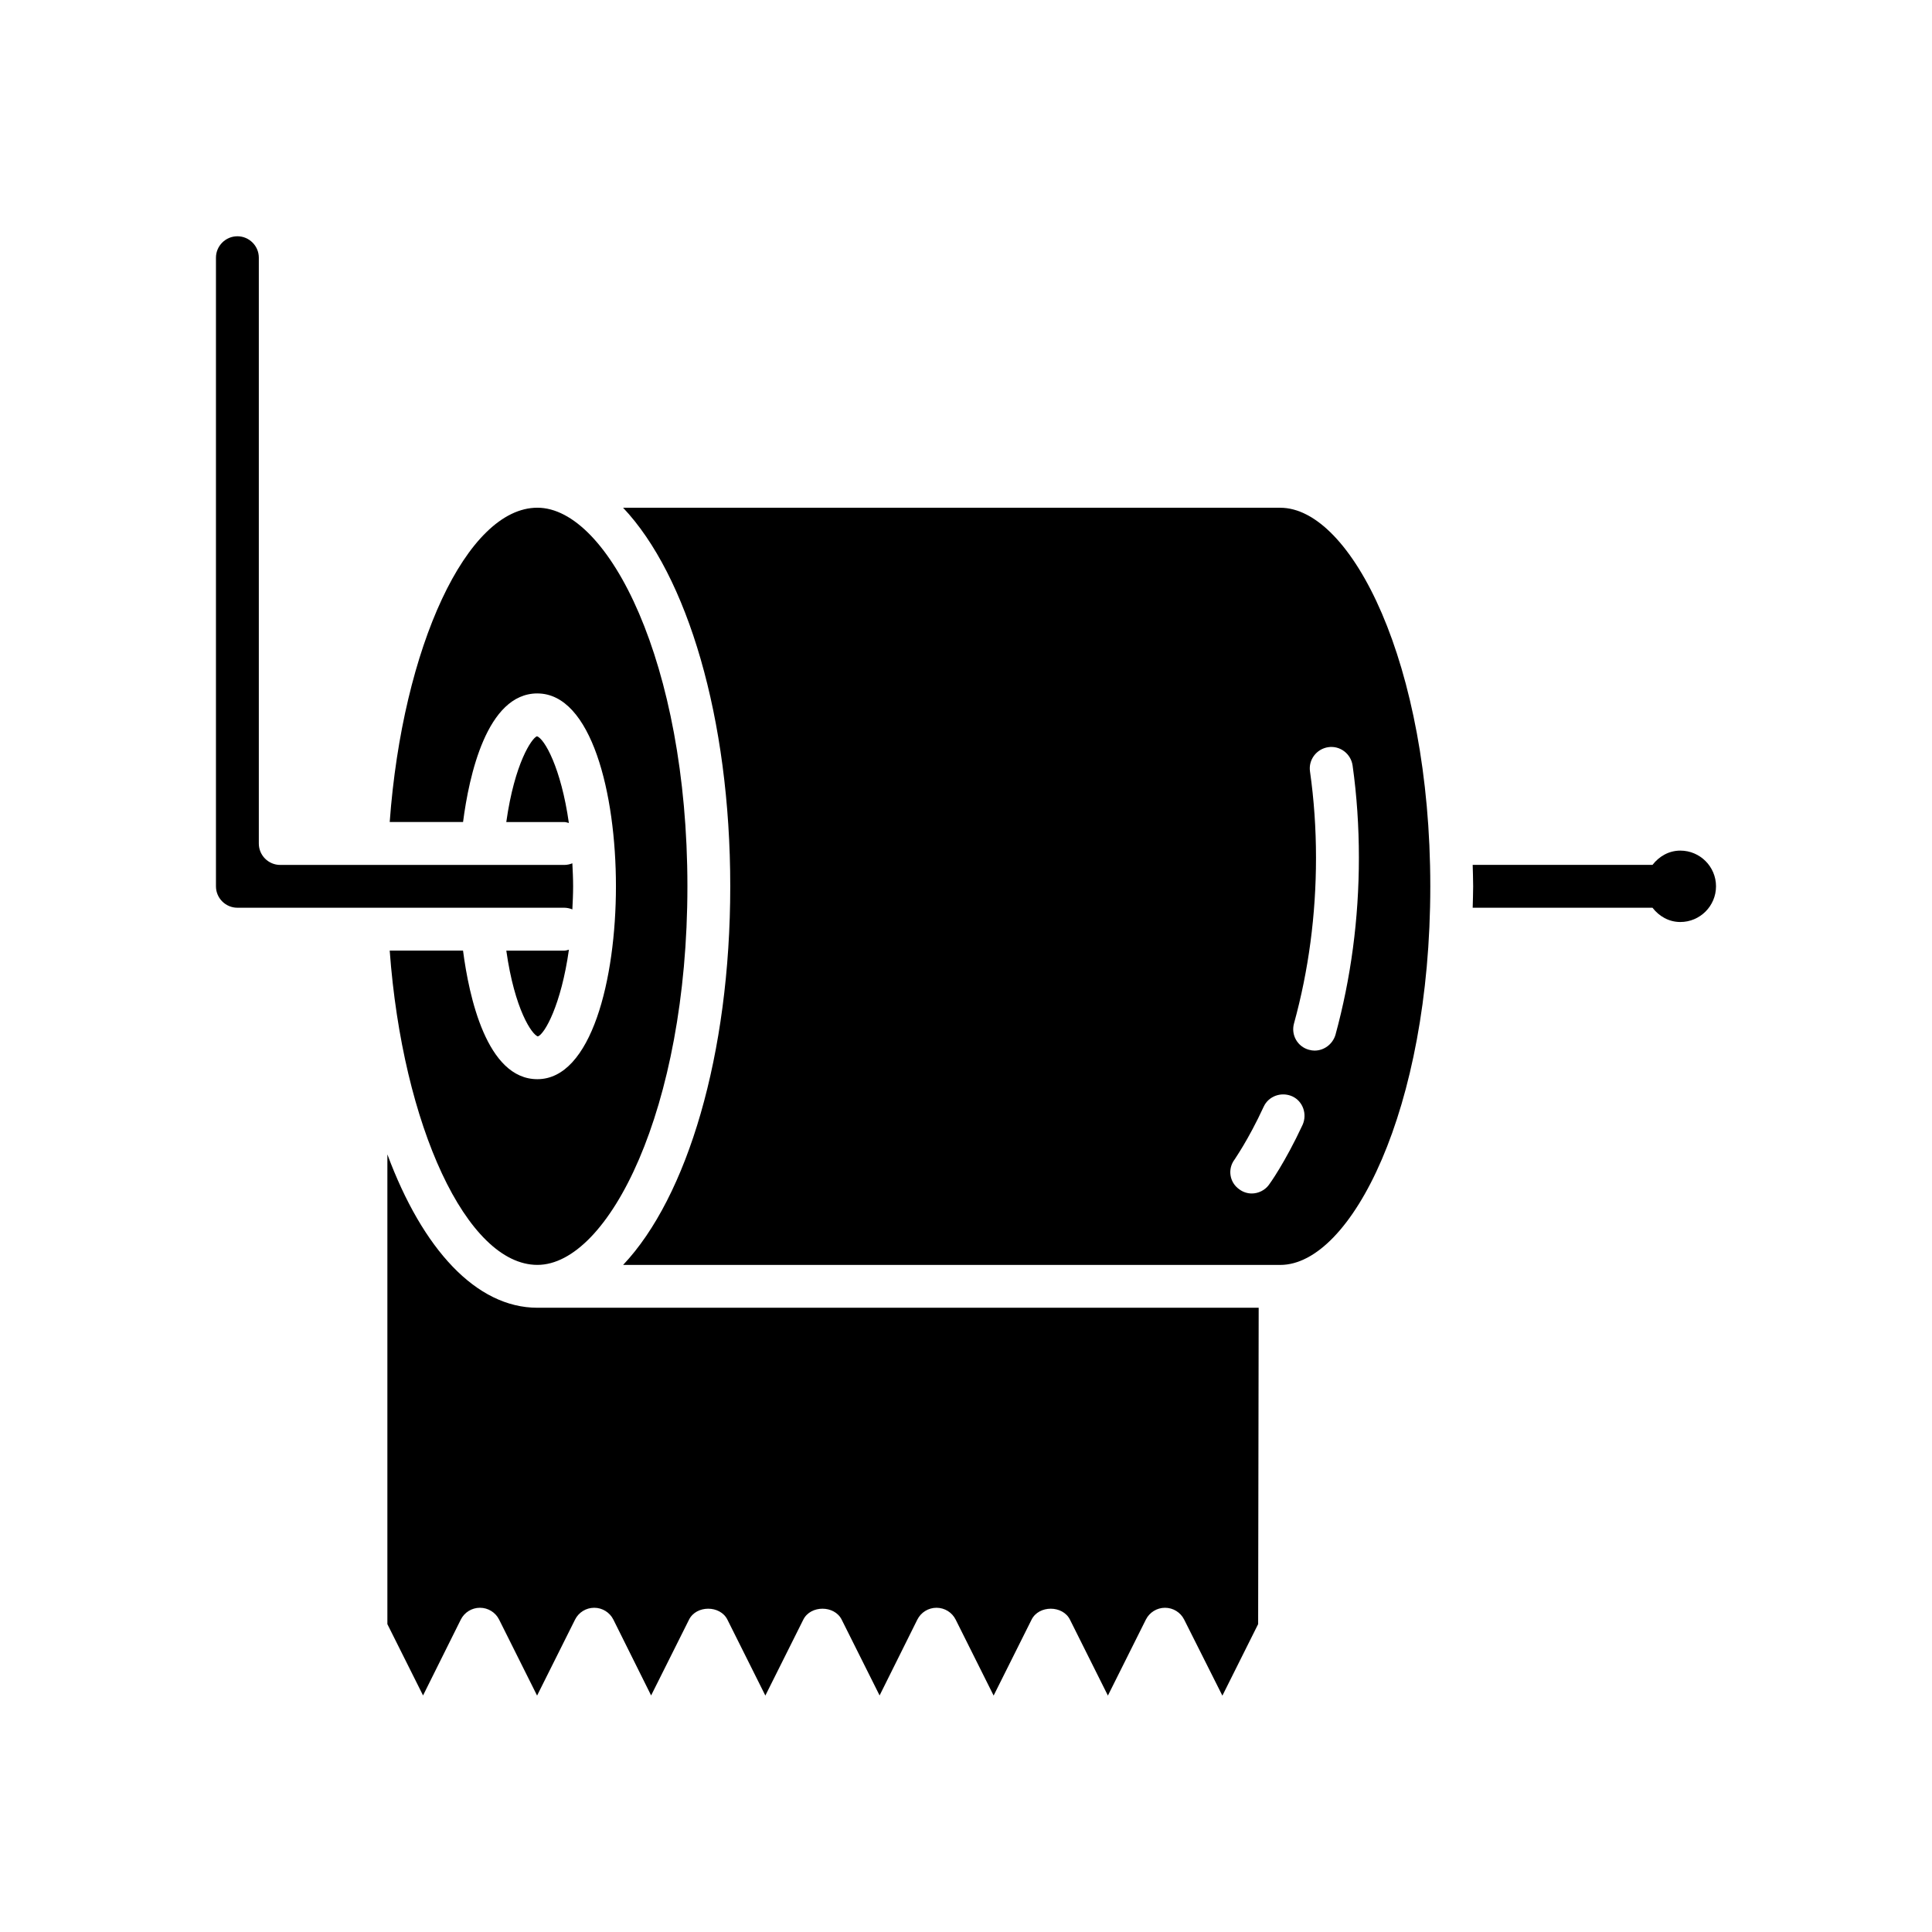
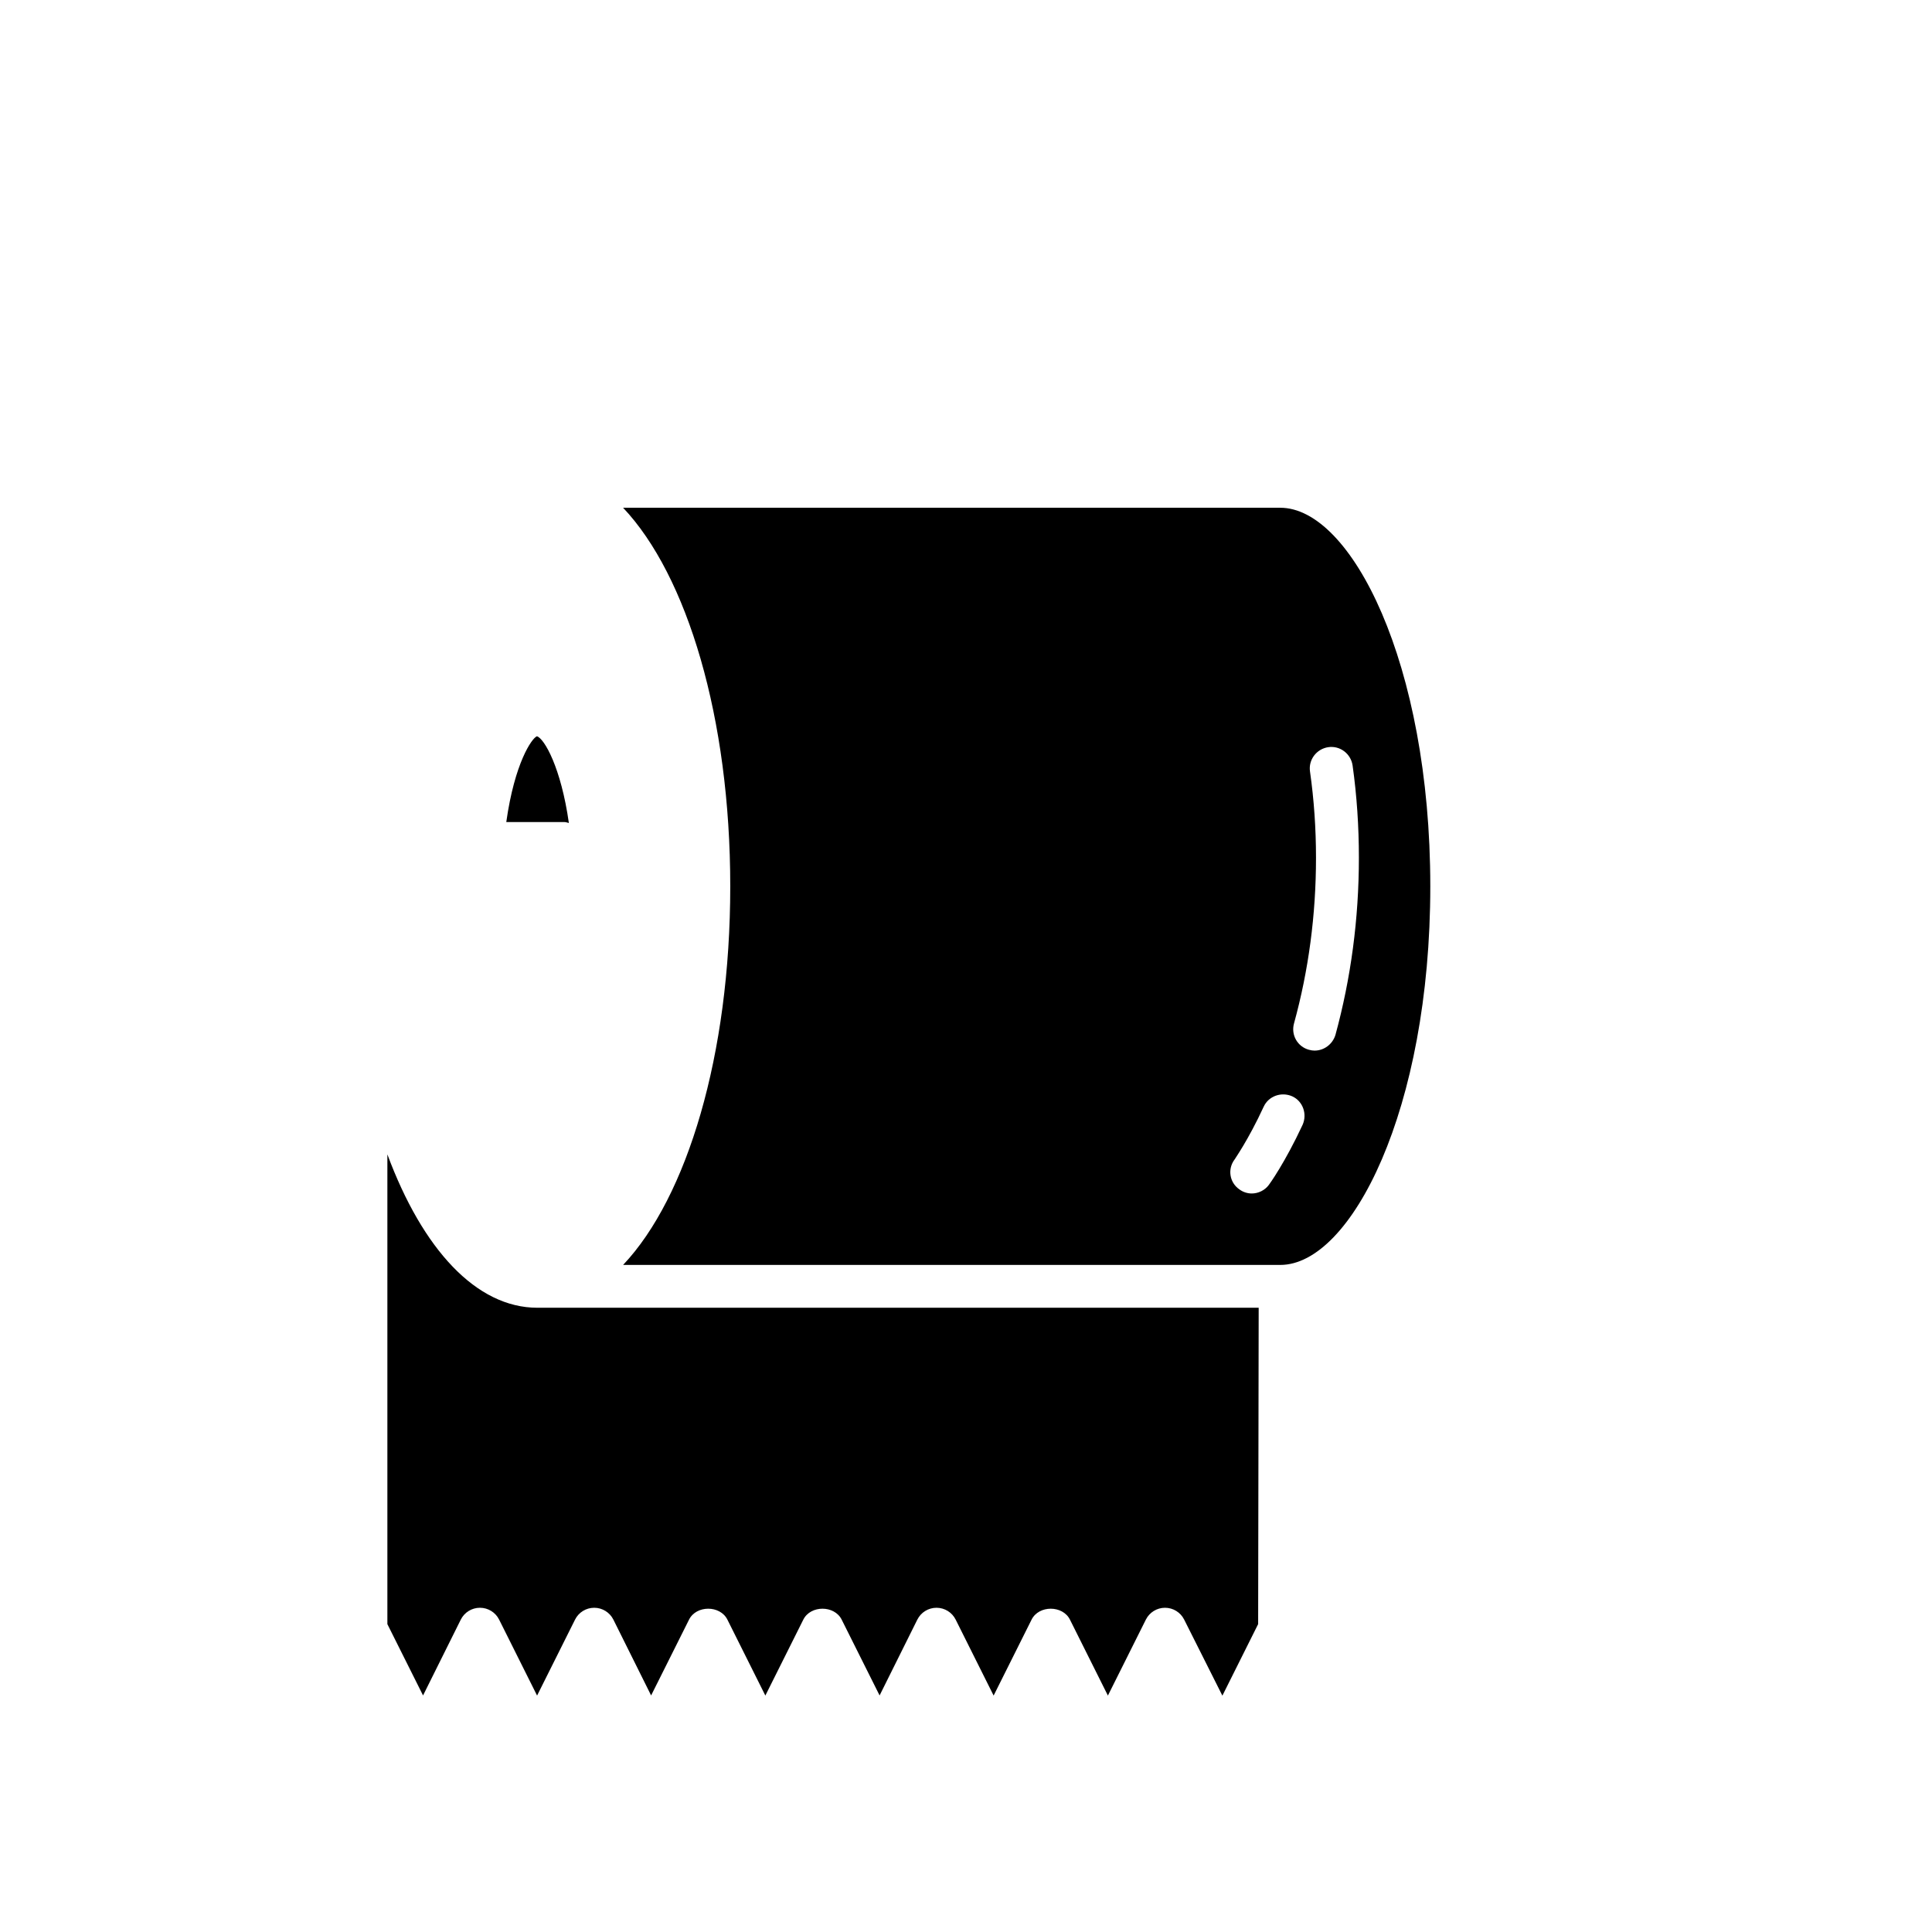
<svg xmlns="http://www.w3.org/2000/svg" fill="#000000" width="800px" height="800px" version="1.1" viewBox="144 144 512 512">
  <g>
    <path d="m278.17 361.85h15.359c0.434 0 0.82 0.156 1.227 0.25-2.07-14.617-6.481-22.371-8.461-22.977-1.34 0.473-5.914 7.051-8.125 22.727z" />
-     <path d="m294.77 395.68c-0.41 0.094-0.797 0.25-1.234 0.25h-15.359c2.211 15.672 6.809 22.254 8.359 22.734 1.809-0.617 6.172-8.363 8.234-22.984z" />
-     <path d="m286.41 327.77c14.312 0 20.82 26.496 20.82 51.113 0 24.617-6.519 51.113-20.82 51.113-13.43 0-18.129-21.945-19.703-34.078h-19.43c3.402 46.43 20.445 83.293 39.141 83.293 18.805 0 39.754-41.203 39.754-100.33s-20.949-100.33-39.754-100.33c-18.695 0-35.738 36.863-39.141 83.293h19.438c1.566-12.133 6.273-34.078 19.695-34.078z" />
    <path d="m246.66 449.95v124.46l9.453 18.902 9.996-20.09c0.961-1.93 2.93-3.148 5.078-3.148h0.008c2.148 0 4.117 1.211 5.078 3.141l10.059 20.129 10.059-20.129c0.961-1.93 2.93-3.141 5.078-3.141h0.008c2.148 0 4.117 1.219 5.078 3.148l9.996 20.09 10.051-20.098c1.922-3.856 8.234-3.856 10.164 0l10.059 20.129 10.059-20.129c1.922-3.856 8.234-3.856 10.164 0l10.051 20.098 9.996-20.09c0.961-1.93 2.93-3.148 5.078-3.148h0.008c2.148 0 4.117 1.211 5.078 3.141l10.059 20.129 10.059-20.129c1.922-3.856 8.234-3.856 10.164 0l10.059 20.129 10.059-20.129c0.961-1.922 2.93-3.141 5.07-3.141h0.008c2.148 0 4.109 1.211 5.07 3.125l10.133 20.168 9.477-18.965 0.141-83.836h-191.14c-16.219 0-30.434-15.523-39.754-40.621z" />
-     <path d="m589.3 369.42c-3.047 0-5.637 1.543-7.375 3.785h-47.648c0.039 1.898 0.125 3.754 0.125 5.676 0 1.922-0.086 3.785-0.125 5.676h47.648c1.73 2.242 4.32 3.785 7.375 3.785 5.219 0 9.461-4.242 9.461-9.461 0-5.215-4.242-9.461-9.461-9.461z" />
-     <path d="m295.68 385c0.094-1.992 0.203-3.945 0.203-6.109 0-2.164-0.109-4.117-0.203-6.109-0.66 0.27-1.387 0.434-2.141 0.434h-75.273c-3.133 0-5.676-2.543-5.676-5.676v-155.25c0-3.125-2.551-5.676-5.676-5.676s-5.684 2.551-5.684 5.676v166.59c0 3.125 2.551 5.676 5.676 5.676h86.625c0.762 0.012 1.477 0.168 2.148 0.445z" />
    <path d="m483.29 278.56h-174.16c16.965 17.949 28.395 55.656 28.395 100.33s-11.43 82.387-28.395 100.33h174.16c18.781 0 39.754-41.195 39.754-100.33 0-59.137-20.98-100.33-39.754-100.33zm5.902 163.55c-4.691 10.066-8.707 15.602-8.934 15.902-1.062 1.441-2.801 2.273-4.543 2.273-1.133 0-2.348-0.379-3.328-1.133-2.574-1.82-3.102-5.375-1.211-7.871 0-0.078 3.559-5 7.723-14.012 1.289-2.801 4.691-4.016 7.574-2.723 2.797 1.281 4.012 4.684 2.719 7.562zm3.18-19.688c-0.457 0-0.984-0.078-1.512-0.227-3.031-0.836-4.769-3.938-3.938-6.965 3.863-14.004 5.832-28.773 5.832-43.918 0-7.723-0.527-15.375-1.59-22.867-0.457-3.102 1.738-5.984 4.848-6.438 3.102-0.457 5.984 1.738 6.438 4.848 1.133 8.031 1.668 16.281 1.668 24.457 0 16.199-2.117 31.953-6.211 46.949-0.762 2.492-3.031 4.16-5.535 4.16z" />
  </g>
</svg>